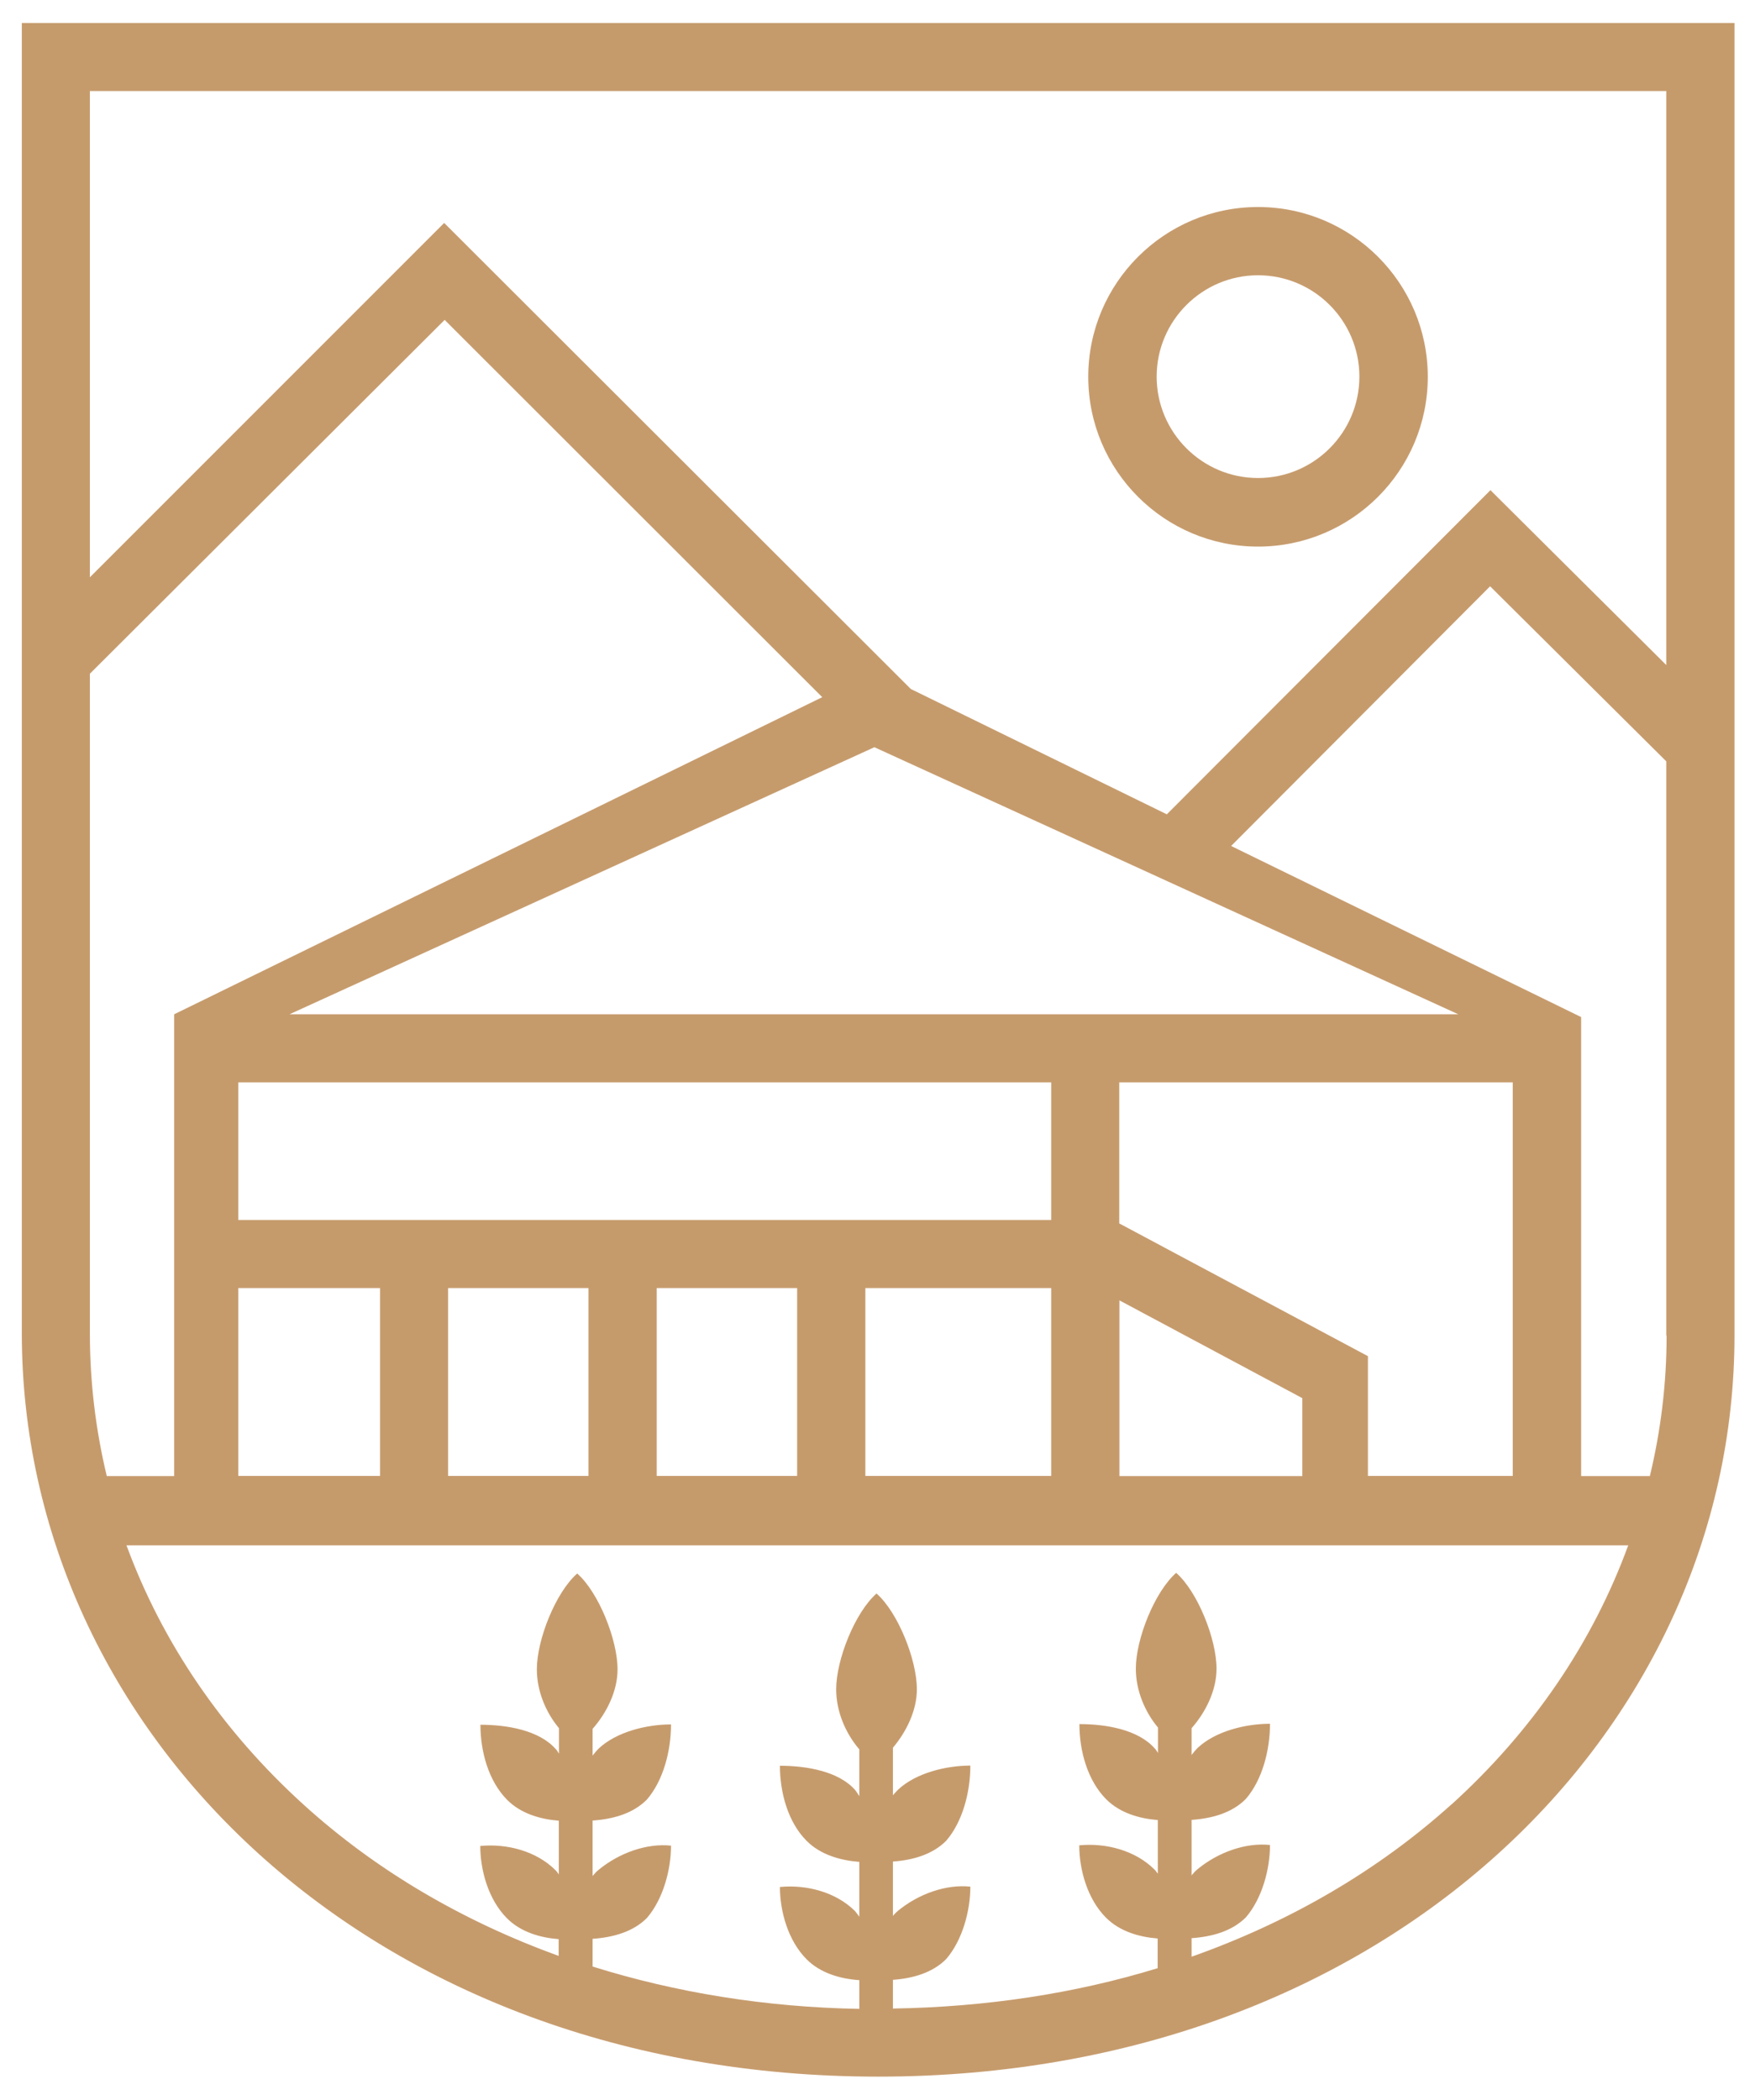
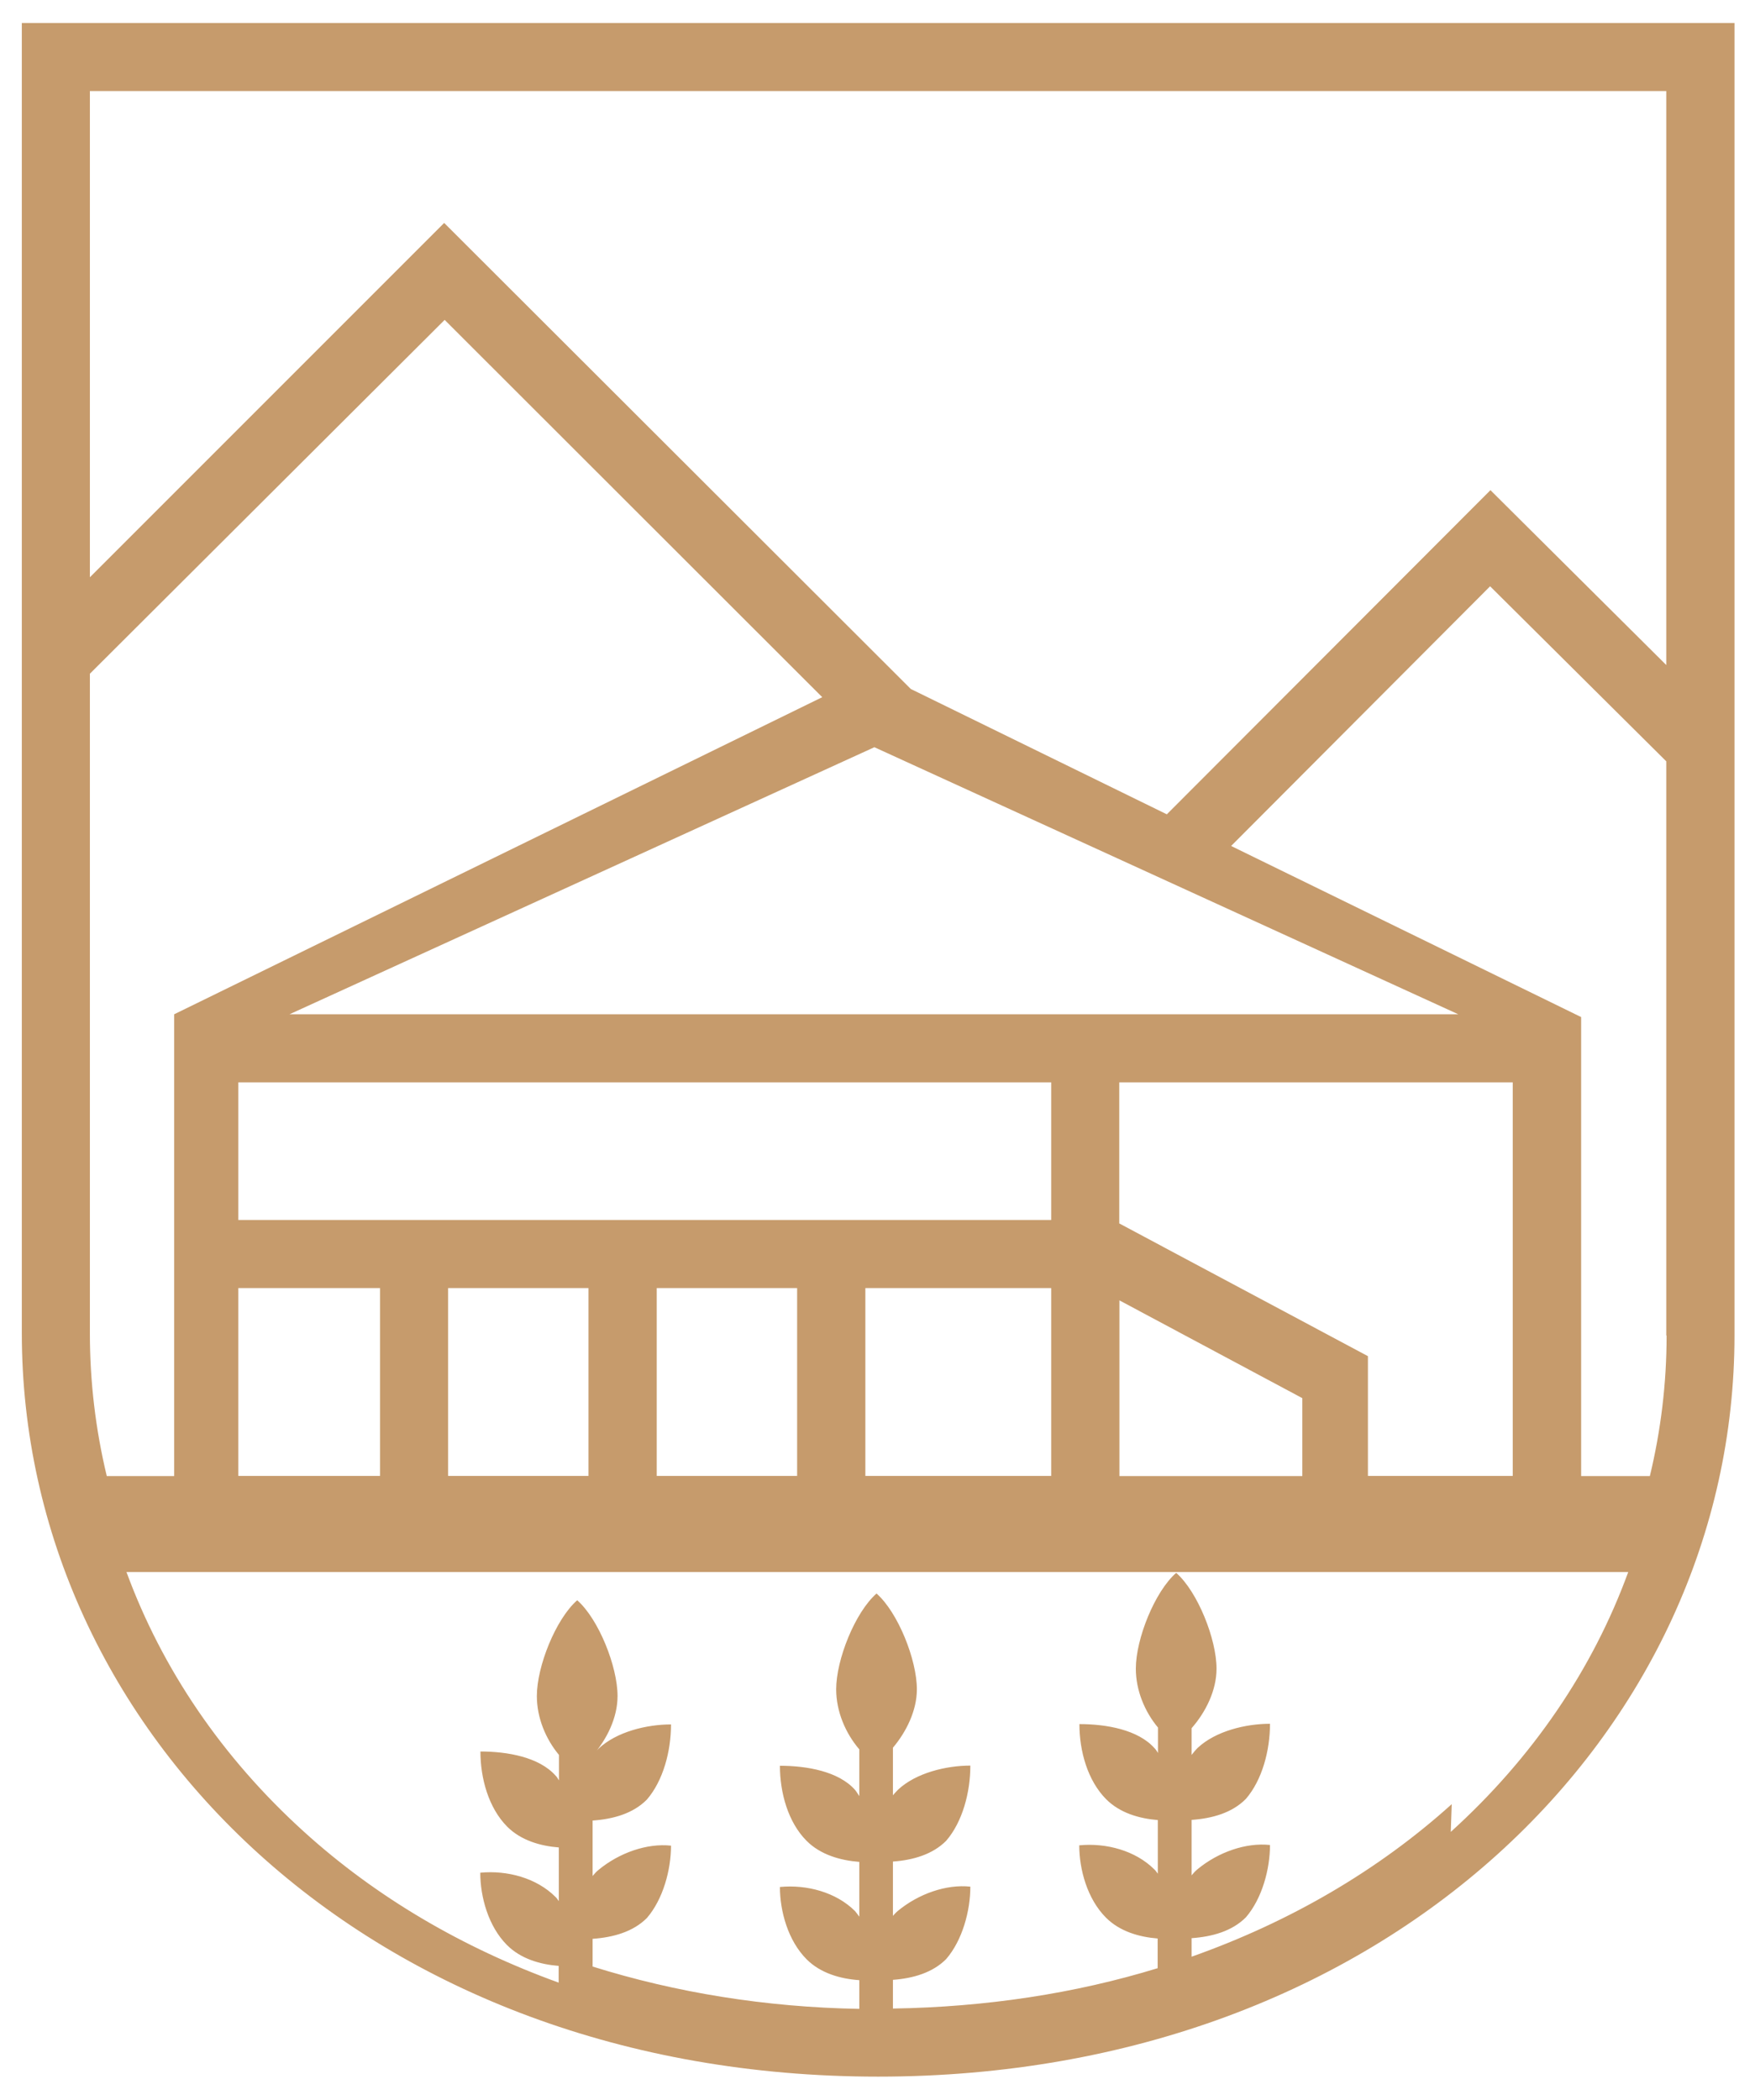
<svg xmlns="http://www.w3.org/2000/svg" id="Calque_1" version="1.1" viewBox="0 0 107 128">
  <defs>
    <style>
      .st0 {
        fill: #c69b6c;
      }
    </style>
  </defs>
-   <path class="st0" d="M1.33,1.4v79.86c0,24.28,21.18,45.33,52.21,45.33s52.21-21.03,52.21-45.19V1.4H1.33ZM5.48,81.27v-40.2l21.63-21.57,23.02,23L10.62,61.83v28.15h-4.11c-.68-2.83-1.03-5.74-1.03-8.7h0ZM68.24,74.59v-8.61h23.99v23.99h-8.83v-7.3l-15.16-8.09h0ZM79.4,85.21v4.77h-11.15v-10.71l11.15,5.96h0ZM17.65,61.83l35.66-16.28,35.6,16.28H17.65ZM14.53,74.37v-8.39h49.56v8.39H14.53ZM64.09,78.52v11.45h-11.33v-11.45h11.33ZM48.6,78.52v11.45h-8.56v-11.45h8.56ZM35.88,78.52v11.45h-8.56v-11.45h8.56ZM23.17,78.52v11.45h-8.64v-11.45h8.64ZM88.51,109.98c-4.49,4.05-9.87,7.18-15.86,9.3v-1.13c1.27-.09,2.47-.43,3.31-1.27.99-1.15,1.47-2.94,1.47-4.41-1.47-.16-3.16.44-4.41,1.47-.15.12-.26.25-.37.38v-3.38c1.27-.09,2.47-.43,3.31-1.28.99-1.15,1.47-2.94,1.47-4.58-1.47,0-3.31.44-4.41,1.47-.15.15-.26.29-.37.43v-1.63c.87-.99,1.52-2.31,1.52-3.63,0-1.8-1.15-4.69-2.46-5.84-1.31,1.15-2.46,4.03-2.46,5.84,0,1.32.54,2.62,1.35,3.59v1.55c-.07-.1-.12-.21-.21-.29-1-1.13-2.94-1.47-4.58-1.47,0,1.63.49,3.43,1.63,4.58.84.84,2.02,1.18,3.15,1.27v3.27c-.07-.09-.13-.19-.21-.26-1.15-1.15-2.94-1.63-4.58-1.47,0,1.47.49,3.27,1.63,4.41.84.84,2.02,1.18,3.15,1.27v1.81c-5.05,1.55-10.49,2.37-16.14,2.46v-1.75c1.24-.09,2.43-.44,3.25-1.27.99-1.15,1.47-2.94,1.47-4.41-1.47-.16-3.16.44-4.41,1.47-.12.1-.22.21-.31.31v-3.31c1.24-.09,2.43-.44,3.25-1.27.99-1.15,1.47-2.94,1.47-4.58-1.47,0-3.31.44-4.41,1.47-.12.12-.22.24-.31.34v-2.9c.82-.97,1.46-2.27,1.46-3.56,0-1.8-1.15-4.69-2.46-5.84-1.31,1.15-2.46,4.03-2.46,5.84,0,1.35.57,2.68,1.41,3.66v2.85c-.09-.13-.16-.26-.26-.38-1-1.13-2.94-1.47-4.58-1.47,0,1.63.49,3.44,1.63,4.58.85.85,2.06,1.19,3.21,1.28v3.34c-.09-.12-.18-.25-.26-.34-1.15-1.15-2.94-1.63-4.58-1.47,0,1.47.49,3.27,1.63,4.41.85.85,2.06,1.19,3.21,1.27v1.75c-5.71-.1-11.18-.99-16.26-2.58v-1.69c1.27-.09,2.47-.43,3.31-1.27.99-1.15,1.47-2.94,1.47-4.41-1.47-.16-3.16.44-4.41,1.47-.15.12-.26.25-.37.38v-3.38c1.27-.09,2.47-.43,3.31-1.28.99-1.15,1.47-2.94,1.47-4.58-1.47,0-3.31.44-4.41,1.47-.15.15-.26.29-.37.43v-1.63c.87-.99,1.52-2.31,1.52-3.63,0-1.8-1.15-4.69-2.46-5.84-1.31,1.15-2.46,4.03-2.46,5.84,0,1.32.54,2.62,1.35,3.59v1.55c-.07-.1-.12-.21-.21-.29-1-1.13-2.94-1.47-4.58-1.47,0,1.63.49,3.43,1.63,4.58.84.84,2.02,1.18,3.15,1.27v3.27c-.07-.09-.13-.19-.21-.26-1.15-1.15-2.94-1.63-4.58-1.47,0,1.47.49,3.27,1.63,4.41.84.84,2.02,1.18,3.15,1.27v1.02c-5.86-2.12-11.13-5.21-15.53-9.2-4.99-4.52-8.65-9.92-10.82-15.83h91.56c-2.16,5.92-5.83,11.33-10.83,15.85h.01ZM101.61,81.42c0,2.91-.35,5.78-1.02,8.56h-4.19v-27.98l-21.34-10.43,15.79-15.83,10.74,10.67v35h.01ZM101.61,40.56l-10.74-10.68-19.73,19.76-15.61-7.64L27.08,13.59,5.48,35.19V5.55h96.11v35.01h.01Z" />
-   <path class="st0" d="M76.7,16.78c3.41,0,6.18,2.77,6.18,6.18s-2.77,6.18-6.18,6.18-6.18-2.78-6.18-6.18,2.77-6.18,6.18-6.18M76.7,33.32c5.71,0,10.35-4.64,10.35-10.35s-4.64-10.35-10.35-10.35-10.35,4.64-10.35,10.35,4.64,10.35,10.35,10.35" />
+   <path class="st0" d="M1.33,1.4v79.86c0,24.28,21.18,45.33,52.21,45.33s52.21-21.03,52.21-45.19V1.4H1.33ZM5.48,81.27v-40.2l21.63-21.57,23.02,23L10.62,61.83v28.15h-4.11c-.68-2.83-1.03-5.74-1.03-8.7h0ZM68.24,74.59v-8.61h23.99v23.99h-8.83v-7.3l-15.16-8.09h0ZM79.4,85.21v4.77h-11.15v-10.71l11.15,5.96h0ZM17.65,61.83l35.66-16.28,35.6,16.28H17.65ZM14.53,74.37v-8.39h49.56v8.39H14.53ZM64.09,78.52v11.45h-11.33v-11.45h11.33ZM48.6,78.52v11.45h-8.56v-11.45h8.56ZM35.88,78.52v11.45h-8.56v-11.45h8.56ZM23.17,78.52v11.45h-8.64v-11.45h8.64ZM88.51,109.98c-4.49,4.05-9.87,7.18-15.86,9.3v-1.13c1.27-.09,2.47-.43,3.31-1.27.99-1.15,1.47-2.94,1.47-4.41-1.47-.16-3.16.44-4.41,1.47-.15.12-.26.25-.37.38v-3.38c1.27-.09,2.47-.43,3.31-1.28.99-1.15,1.47-2.94,1.47-4.58-1.47,0-3.31.44-4.41,1.47-.15.15-.26.29-.37.43v-1.63c.87-.99,1.52-2.31,1.52-3.63,0-1.8-1.15-4.69-2.46-5.84-1.31,1.15-2.46,4.03-2.46,5.84,0,1.32.54,2.62,1.35,3.59v1.55c-.07-.1-.12-.21-.21-.29-1-1.13-2.94-1.47-4.58-1.47,0,1.63.49,3.43,1.63,4.58.84.84,2.02,1.18,3.15,1.27v3.27c-.07-.09-.13-.19-.21-.26-1.15-1.15-2.94-1.63-4.58-1.47,0,1.47.49,3.27,1.63,4.41.84.84,2.02,1.18,3.15,1.27v1.81c-5.05,1.55-10.49,2.37-16.14,2.46v-1.75c1.24-.09,2.43-.44,3.25-1.27.99-1.15,1.47-2.94,1.47-4.41-1.47-.16-3.16.44-4.41,1.47-.12.1-.22.21-.31.31v-3.31c1.24-.09,2.43-.44,3.25-1.27.99-1.15,1.47-2.94,1.47-4.58-1.47,0-3.31.44-4.41,1.47-.12.12-.22.24-.31.34v-2.9c.82-.97,1.46-2.27,1.46-3.56,0-1.8-1.15-4.69-2.46-5.84-1.31,1.15-2.46,4.03-2.46,5.84,0,1.35.57,2.68,1.41,3.66v2.85c-.09-.13-.16-.26-.26-.38-1-1.13-2.94-1.47-4.58-1.47,0,1.63.49,3.44,1.63,4.58.85.85,2.06,1.19,3.21,1.28v3.34c-.09-.12-.18-.25-.26-.34-1.15-1.15-2.94-1.63-4.58-1.47,0,1.47.49,3.27,1.63,4.41.85.85,2.06,1.19,3.21,1.27v1.75c-5.71-.1-11.18-.99-16.26-2.58v-1.69c1.27-.09,2.47-.43,3.31-1.27.99-1.15,1.47-2.94,1.47-4.41-1.47-.16-3.16.44-4.41,1.47-.15.12-.26.25-.37.38v-3.38c1.27-.09,2.47-.43,3.31-1.28.99-1.15,1.47-2.94,1.47-4.58-1.47,0-3.31.44-4.41,1.47-.15.15-.26.29-.37.43c.87-.99,1.52-2.31,1.52-3.63,0-1.8-1.15-4.69-2.46-5.84-1.31,1.15-2.46,4.03-2.46,5.84,0,1.32.54,2.62,1.35,3.59v1.55c-.07-.1-.12-.21-.21-.29-1-1.13-2.94-1.47-4.58-1.47,0,1.63.49,3.43,1.63,4.58.84.84,2.02,1.18,3.15,1.27v3.27c-.07-.09-.13-.19-.21-.26-1.15-1.15-2.94-1.63-4.58-1.47,0,1.47.49,3.27,1.63,4.41.84.84,2.02,1.18,3.15,1.27v1.02c-5.86-2.12-11.13-5.21-15.53-9.2-4.99-4.52-8.65-9.92-10.82-15.83h91.56c-2.16,5.92-5.83,11.33-10.83,15.85h.01ZM101.61,81.42c0,2.91-.35,5.78-1.02,8.56h-4.19v-27.98l-21.34-10.43,15.79-15.83,10.74,10.67v35h.01ZM101.61,40.56l-10.74-10.68-19.73,19.76-15.61-7.64L27.08,13.59,5.48,35.19V5.55h96.11v35.01h.01Z" />
</svg>